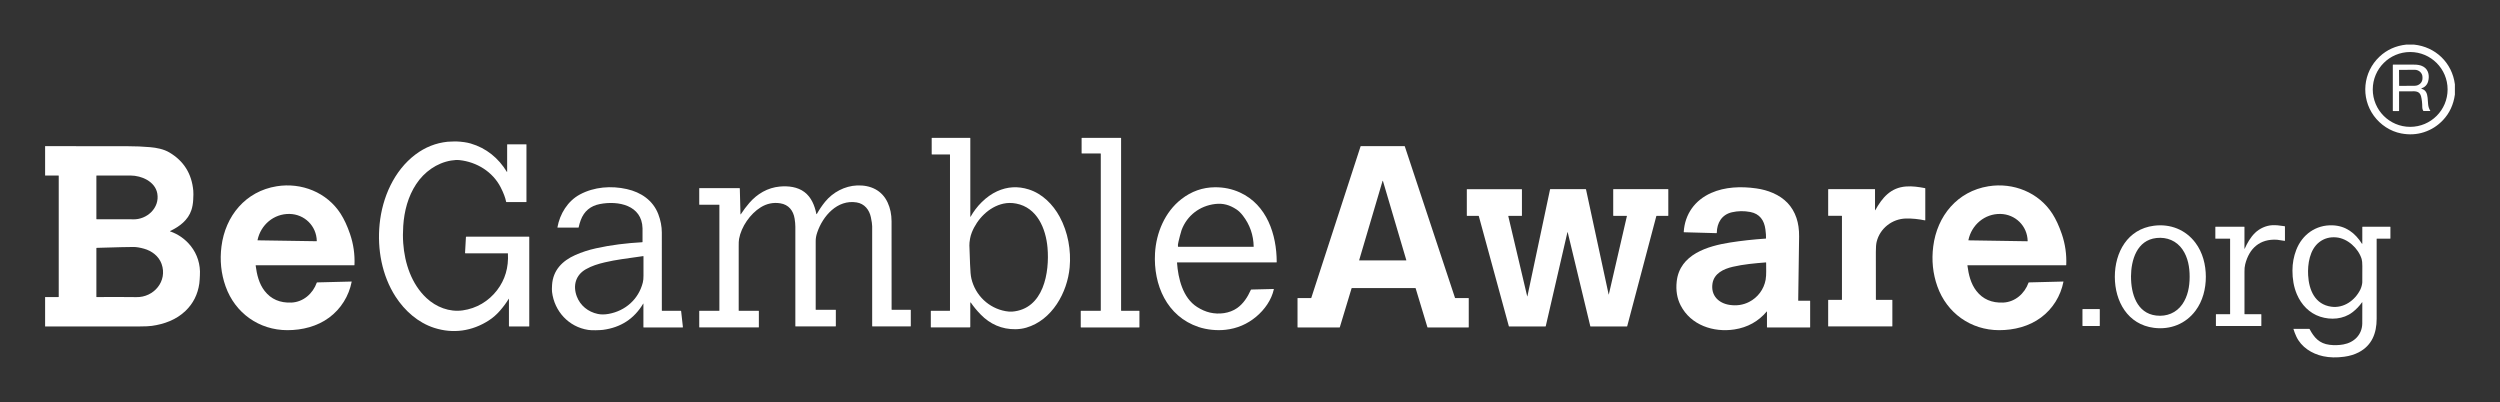
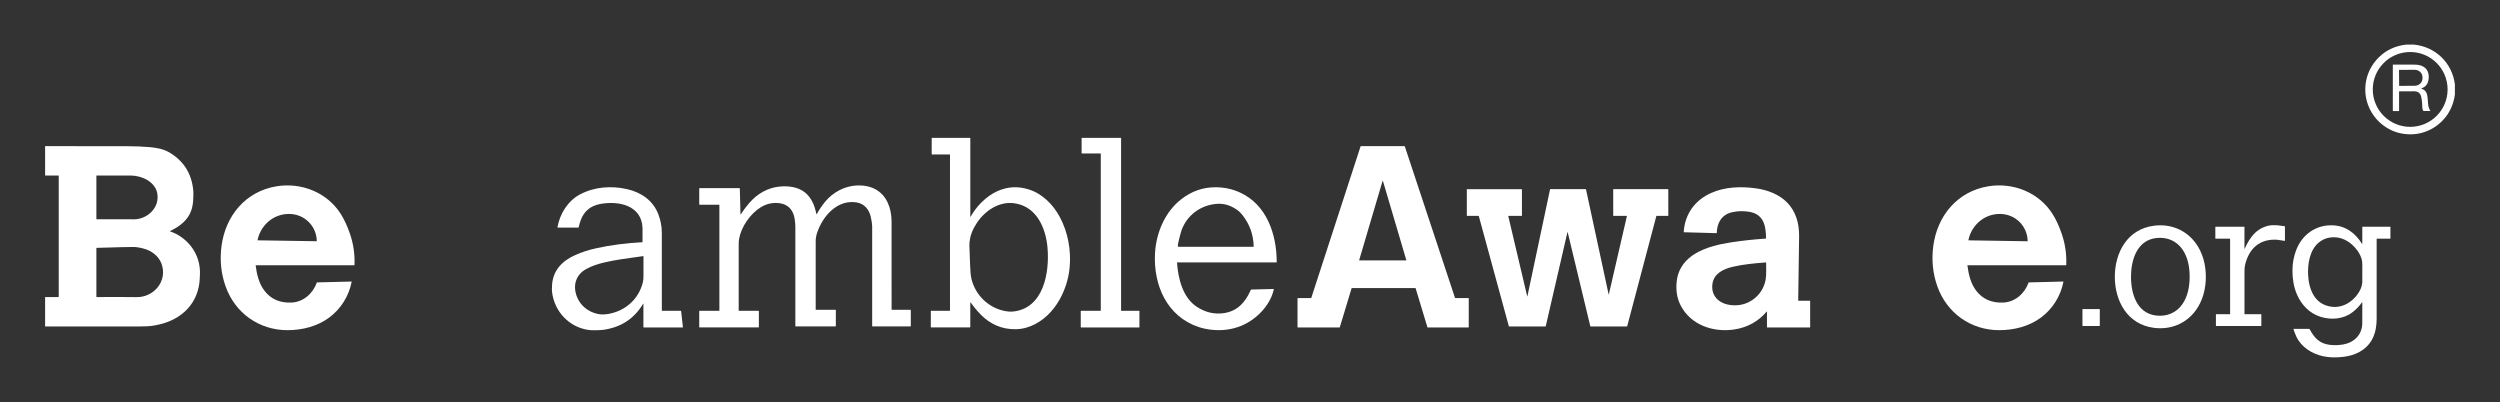
<svg xmlns="http://www.w3.org/2000/svg" id="Layer_3" viewBox="0 0 1310.18 210.7">
  <rect x="0" y="0" width="1310.18" height="210.7" fill="#333333" stroke="none" />
  <defs>
    <style>.cls-1{fill:#fff;}</style>
  </defs>
  <path class="cls-1" d="M1265.06,23.37c11.32,1.15,20.03,9.52,21.48,20.82v5.37c-.74,5.29-2.8,9.73-6.18,13.33-2.82,3.01-6.17,5.14-10.05,6.4-3.76,1.22-7.72,1.44-11.9.64-5.7-1.08-10.9-4.5-14.35-9.25-6.95-9.56-5.73-22.84,3.02-31.03,3.83-3.59,8.5-5.68,14-6.28h3.99M1282.72,46.87c0-10.83-8.78-19.61-19.61-19.61s-19.61,8.78-19.61,19.61,8.78,19.61,19.61,19.61,19.61-8.78,19.61-19.61h0Z" />
  <path class="cls-1" d="M1269.02,46.53c2.38.58,3,2.54,3.23,4.74,0,.09.09,1.18.25,3.27.1,1.35.5,2.54,1.18,3.57.02.04,0,.08-.04.08h-3.46c-.1,0-.2-.06-.25-.15-.32-.58-.49-1.19-.49-1.84,0-2.19-.22-4.07-.62-5.66-.57-2.26-2.15-2.8-4.5-2.69-.12,0-2.43,0-6.93,0-.05,0-.1.04-.1.1v10.12c0,.07-.06.13-.12.13h-2.98c-.1,0-.18-.08-.18-.17v-24.04c0-.07.06-.12.12-.12,5.46,0,9.08,0,10.87,0,1.88,0,3.45.18,4.95,1.02,2.83,1.59,3.37,4.88,2.57,7.78-.5,1.8-1.68,3.02-3.52,3.67-.1.04-.09.18,0,.2M1257.26,36.74l.06,8.17c0,.06.05.1.1.1l8.06-.06c2.27-.01,4.09-1.74,4.07-3.85v-.73c-.02-2.12-1.87-3.82-4.13-3.8l-8.06.06c-.06,0-.1.05-.1.1h0Z" />
  <path class="cls-1" d="M508.66,113.59c3.05-5.49,8.12-10.7,13.9-13.35,5.35-2.44,10.86-2.77,16.55-.98,7.09,2.23,12.71,7.82,16.26,14.39,4.34,8.03,6.02,17.53,5.21,26.45-1.19,13.22-9.23,27.69-22.75,31.62-1.74.51-3.59.78-5.56.81-7.18.13-13.41-2.64-18.34-7.72-1.98-2.04-3.71-4.13-5.17-6.26-.08-.12-.26-.06-.26.08v12.64c0,.18-.14.32-.32.32h-20.22c-.08,0-.15-.07-.15-.15v-8.37c0-.1.08-.19.19-.19h9.74c.07,0,.12-.05.12-.12v-81.72c0-.05-.04-.09-.09-.09h-9.38c-.07,0-.12-.06-.12-.13v-8.39c0-.11.09-.19.19-.19h19.88c.1,0,.17.08.17.18v41.12c0,.09.12.12.16.04M508.02,128.37c.07,1.45.2,4.8.36,10.06.11,3.59.35,6.14.71,7.64,2.1,8.74,9.05,15.41,17.91,17,1.34.24,2.47.32,3.38.25,16.65-1.3,19.72-20.66,18.59-33.54-.88-9.99-5.43-20.99-16.41-23.09-2.33-.44-4.57-.43-6.72.04-7.61,1.67-13.8,8.13-16.56,15.16-.42,1.07-.72,2.14-.9,3.18-.26,1.53-.38,2.63-.34,3.29h0Z" />
  <path class="cls-1" d="M597,171.6h-30.48c-.07,0-.13-.06-.13-.13v-8.45c0-.07.06-.13.13-.13h10.24c.07,0,.13-.06.13-.13v-82.19c0-.07-.06-.13-.13-.13h-9.79c-.07,0-.13-.06-.13-.13v-7.93c0-.07.06-.13.13-.13h20.43c.07,0,.13.06.13.13v90.38c0,.07.06.13.13.13h9.35c.07,0,.13.06.13.13v8.45c0,.07-.06.13-.13.13h0Z" />
-   <path class="cls-1" d="M265.68,90.11s.1.02.1-.03v-14.28c0-.1.08-.17.17-.17h9.8c.08,0,.15.07.15.15v30.02c0,.05-.04.1-.1.1h-10.36c-.09,0-.17-.07-.19-.15-.42-2.13-1.36-4.64-2.83-7.51-4.19-8.23-12.58-13.37-21.64-14.33-1.22-.13-2.68-.05-4.37.23-7.51,1.26-14.09,5.97-18.3,12.36-4.27,6.47-6.26,14.09-6.78,21.86-.21,3.19-.22,6.23-.01,9.11.75,10.51,4.35,21.42,12.18,28.73,5.09,4.75,11.99,7.44,18.98,6.47,7.22-1.01,13.58-4.77,18.03-10.58,4.2-5.49,6.09-11.91,5.68-19.27,0-.03-.03-.06-.06-.06h-22.19c-.13,0-.23-.11-.22-.24l.46-8.27c0-.11.1-.2.21-.2h32.86c.07,0,.12.05.12.12v46.82c0,.05-.04.1-.1.1h-10.37c-.1,0-.18-.08-.18-.18v-14.32c0-.05-.07-.07-.09-.03-1.22,2.05-2.76,4.14-4.6,6.26-1.78,2.04-3.72,3.74-5.83,5.1-8.77,5.66-18.73,7.1-28.64,3.91-8.4-2.7-15.41-8.86-20.25-16.35-7.17-11.11-9.66-24.88-8.37-37.99,1.37-13.88,7.49-28.03,18.84-36.56,5.04-3.78,10.63-6,16.77-6.64.66-.07,1.32-.1,1.98-.09.91.01,1.69-.11,2.65-.07,2.97.13,5.47.49,7.49,1.08,8.21,2.41,14.56,7.62,18.99,14.9h0Z" />
  <path class="cls-1" d="M23.64,171.08v-15.4h6.99c.08-.01.15-.08.15-.16v-63.37c0-.08-.07-.15-.15-.15h-6.99s0-15.41,0-15.41c14.31-.01,28.62,0,42.93.03,4.37,0,8.39.18,12.05.5,3.42.3,7.16,1.01,10.15,2.78,7.51,4.44,11.69,11.1,12.52,19.96.1,1.06.09,2.71-.04,4.93-.11,1.94-.42,3.69-.93,5.26-1.76,5.37-6.27,8.69-11.18,11.04-.07.03-.07.13,0,.16,4.36,1.53,7.98,4.09,10.85,7.69,3.41,4.28,5.13,9.74,4.77,15.38-.08,1.26-.1,2.79-.3,4.23-.8,5.74-3.23,10.55-7.27,14.41-4.8,4.6-11.1,6.92-17.59,7.82-1.44.2-3.54.3-6.31.3-16.55,0-33.11,0-49.66,0M50.51,92.11v22.62c0,.09.08.17.17.17,6.45,0,12.22,0,17.28,0,.15,0,.71.02,1.7.05,7.32.25,14.15-5.98,12.77-13.58-1.13-6.24-8.21-9.35-13.99-9.38-2.37-.01-8.31-.01-17.8,0-.07,0-.12.06-.12.13M50.51,130.08v25.5c0,.05.04.09.09.09,11.07,0,17.58-.04,20.81.04,9.2.24,16.51-8.39,13.27-17.41-1.46-4.06-5.11-6.82-9.19-7.96-2.11-.59-3.94-.9-5.49-.91-1.89-.02-8.33.13-19.3.46-.11,0-.19.09-.19.2h0Z" />
  <path class="cls-1" d="M769.62,171.6h-21.42c-.06,0-.11-.04-.13-.1l-6.17-20.42c-.02-.06-.07-.1-.13-.1h-33.31c-.06,0-.11.04-.13.1l-6.17,20.42c-.02.06-.07.1-.13.1h-21.9c-.07,0-.13-.06-.13-.13v-15.14c0-.07.06-.13.13-.13h6.95c.06,0,.11-.04.13-.09l25.84-79.43c.02-.05.07-.09.13-.09h22.91c.06,0,.11.04.12.09l26.32,79.43c.02.06.07.09.12.09h6.95c.07,0,.13.06.13.13v15.14c0,.07-.06.13-.13.13M712.28,136.36c-.02.06.03.12.09.12h24.56c.06,0,.1-.06.09-.12l-12.27-41.55c-.03-.09-.15-.09-.18,0l-12.27,41.55h0Z" />
  <path class="cls-1" d="M184.19,147.54c.07,0,.12.06.11.13-1.46,7.44-5.62,14.2-11.79,18.76-6.24,4.61-14.02,6.6-21.94,6.6-14.8-.02-27.38-8.97-32.34-22.94-2.37-6.66-3.09-13.64-2.17-20.92,2.02-16.02,12.63-28.92,28.94-31.55,12.99-2.1,26.34,3.19,33.53,14.41,1.84,2.88,3.49,6.43,4.92,10.64,1.79,5.25,2.56,10.65,2.32,16.2,0,.08-.07.14-.15.14h-51.52c-.07,0-.12.06-.12.13.62,4.78,1.75,9.54,4.7,13.33,3.35,4.32,8.04,6.36,14.06,6.1,6.21-.27,11.22-4.71,13.26-10.4.04-.1.13-.17.24-.17l17.94-.45M166.02,126.29c-.16-7.86-6.41-14.02-14.27-14.17-8.23-.16-15.11,5.71-16.78,13.68-.02.08.04.15.12.15l30.79.47c.08,0,.14-.06.14-.14h0Z" />
  <path class="cls-1" d="M388.22,112.32c1.41-2.16,2.9-4.16,4.49-5.98,4.15-4.79,9.61-7.98,15.93-8.57,4.49-.42,9.35.15,12.96,2.89,3.58,2.71,5.34,7,6.24,11.48.02.11.16.13.22.03,1.32-2.35,2.78-4.5,4.37-6.45,4.08-5,10.31-8.27,16.72-8.53,7.02-.28,13.05,2.48,16.05,8.97,1.35,2.92,2.03,6.18,2.04,9.79.05,21.06.06,36.46.02,46.23,0,.1.08.18.17.18h9.71c.1,0,.18.08.18.17v8.35c0,.1-.08.18-.18.18h-19.94c-.07,0-.12-.06-.12-.13,0-26.41,0-43.85,0-52.33,0-1.01-.23-2.6-.68-4.75-.82-3.91-3.33-7.1-7.46-7.77-10.1-1.64-17.73,7.13-20.64,15.71-.52,1.52-.85,3.04-.82,4.71,0,.34,0,12.26,0,35.76,0,.05.04.09.09.09h10.38c.05,0,.09.04.09.09v8.44c0,.1-.08.18-.18.18h-20.94c-.05,0-.1-.04-.1-.1,0-19.66,0-37.04,0-52.14,0-1.26-.13-2.67-.38-4.23-.68-4.24-3.13-7.36-7.54-8.05-3.64-.57-7.06.14-10.24,2.11-5.49,3.4-10.19,10.17-11.34,16.57-.15.85-.22,2.2-.19,4.03,0,.19,0,11.35,0,33.48,0,.08.06.14.14.14h10.25c.1,0,.18.08.18.18v8.43c0,.06-.04.1-.1.1h-31.06c-.05,0-.09-.04-.09-.1v-8.49c0-.07.05-.12.12-.12h10.35c.05,0,.09-.04.09-.09v-55.4c0-.05-.04-.09-.09-.09h-10.37c-.06,0-.1-.05-.1-.1v-8.5c0-.05.04-.1.1-.1h20.94c.13,0,.23.1.23.23l.34,13.44c0,.09.12.12.16.05h0Z" />
  <path class="cls-1" d="M1081.28,147.54c.07,0,.12.06.11.13-1.46,7.44-5.62,14.2-11.79,18.76-6.24,4.61-14.02,6.6-21.94,6.6-14.8-.02-27.38-8.97-32.34-22.94-2.37-6.66-3.09-13.64-2.17-20.92,2.02-16.02,12.63-28.92,28.94-31.55,12.99-2.1,26.34,3.19,33.53,14.41,1.84,2.88,3.48,6.43,4.92,10.64,1.79,5.25,2.56,10.65,2.32,16.2,0,.08-.07.14-.15.14h-51.52c-.07,0-.13.06-.12.13.62,4.78,1.75,9.54,4.7,13.33,3.35,4.32,8.04,6.36,14.06,6.1,6.21-.27,11.22-4.71,13.26-10.4.04-.1.13-.17.24-.17l17.94-.45M1062.64,126.3c-.16-7.86-6.41-14.02-14.27-14.18-8.24-.16-15.12,5.71-16.78,13.69-.02.08.04.15.12.15l30.79.48c.07,0,.14-.06.14-.14h0Z" />
-   <path class="cls-1" d="M982.77,110.16c3.67-6.57,8.07-11.83,16.11-12.43,3.38-.26,6.61.24,9.94.86.1.02.17.1.17.2v16.56c0,.09-.08.16-.17.14-3.43-.7-6.74-1.03-9.92-.97-7.31.13-13.75,5.24-15.42,12.3-.27,1.14-.4,2.88-.4,5.21.02,12.07.03,20.37.02,24.9,0,.13.1.23.23.23h8.28c.07,0,.12.05.12.12v13.7c0,.05-.04.09-.1.09h-33.44c-.06,0-.1-.04-.1-.1v-13.68c0-.07.06-.13.13-.13h6.97c.07,0,.12-.05.12-.12v-43.81c0-.07-.05-.12-.12-.12h-7c-.06,0-.1-.04-.1-.1v-13.69c0-.11.09-.19.19-.19h24.27c.05,0,.09.04.09.09v10.91c0,.07.09.1.13.03h0Z" />
  <path class="cls-1" d="M337.08,159.13c-4.71,7.92-11.72,12.49-21.03,13.73-.78.1-2.09.17-3.91.21-1.6.03-2.9-.03-3.91-.18-10.16-1.56-17.66-9.7-18.92-19.86-.1-.82-.1-2.06.01-3.72.51-7.74,5.41-12.65,12.16-15.65,3.37-1.5,7-2.68,10.89-3.54,7.97-1.77,16.03-2.71,24.2-3.18.09,0,.15-.08.16-.17.01-4,.01-6.37,0-7.1-.28-12.17-12.77-14.62-22.39-12.73-4.91.96-8.24,3.76-9.98,8.39-.47,1.26-.84,2.52-1.1,3.8-.02.1-.1.16-.2.16h-10.83c-.06,0-.11-.06-.1-.12,1.25-7.08,5.38-13.81,11.77-17.25,7.5-4.02,16.43-4.67,24.61-2.83,7.35,1.65,13.72,5.86,16.5,13.2,1.21,3.19,1.82,6.37,1.83,9.53.03,10,.04,23.63.01,40.9,0,.09.07.17.16.17h9.76c.1,0,.18.07.19.17l.93,8.36c0,.1-.06.18-.15.18h-20.4c-.08,0-.15-.07-.15-.15v-12.28c0-.07-.09-.1-.13-.04M337.08,134.22c-3.08.42-6.83.95-11.25,1.6-3.02.44-5.98,1-8.88,1.67-3.36.78-6.88,1.85-9.98,3.64-5.32,3.07-6.81,8.57-4.69,14.21,1.8,4.79,5.94,8.13,11.02,9.19,1.7.36,3.6.35,5.69-.03,8.76-1.59,15.66-7.67,17.88-16.39.26-1.02.38-2.24.36-3.64-.02-1.86-.03-5.24,0-10.12,0-.07-.06-.13-.13-.12h0Z" />
  <path class="cls-1" d="M616.84,137.66c.6,8.27,2.97,18.43,10.55,23.24,2.25,1.43,4.48,2.4,6.69,2.91,4.73,1.1,10.22.48,14.28-2.37,3.23-2.27,5.52-5.8,7.15-9.49.05-.13.18-.21.31-.21l11.68-.29c.06,0,.11.05.1.11-1.25,5.66-4.84,10.7-9.26,14.41-4.65,3.9-10,6.18-16.05,6.86-4.58.51-9.76.01-14.2-1.47-16.59-5.57-23.7-22.04-22.78-38.62.59-10.69,5.15-21.66,13.83-28.39,5.25-4.08,11.1-6.16,17.55-6.21,4.66-.04,9.03.87,13.1,2.72,14.16,6.46,19.28,22.03,19.3,36.5,0,.08-.07.15-.15.15h-51.94c-.08,0-.14.07-.13.15M617.52,129.33h39.41c.05,0,.09-.04.09-.09-.12-6.09-2.01-11.5-5.66-16.23-1.1-1.43-2.25-2.54-3.44-3.31-3.5-2.27-6.83-3.29-11.09-2.79-8.13.97-14.76,6.04-17.61,13.7-.21.56-.49,1.56-.85,2.98-.44,1.75-.69,2.76-.75,3.02-.29,1.18-.39,2.04-.29,2.56.02.09.1.16.19.16h0Z" />
  <path class="cls-1" d="M926.02,163.24s-.05-.06-.08-.03c-4.41,5.22-10.06,8.37-16.97,9.44-10.97,1.7-22.88-2.24-28.19-12.6-1.89-3.68-2.58-7.86-2.07-12.53,1.57-14.33,16.39-18.59,28.03-20.43,5.85-.92,12.06-1.61,18.63-2.05.08,0,.15-.07.15-.16.04-1.23-.07-2.79-.32-4.68-.63-4.74-2.97-8.15-7.9-9.1-3.3-.63-6.52-.58-9.66.15-5.3,1.23-7.85,5.55-7.91,10.75,0,.11-.09.19-.2.19l-16.98-.47c-.09,0-.16-.08-.15-.17.59-9.41,5.89-16.64,14.36-20.42,7.22-3.22,15.66-3.53,23.63-2.4,3.14.44,6.05,1.24,8.74,2.41,6.17,2.67,10.28,7.02,12.33,13.04.98,2.89,1.44,6.14,1.4,9.76-.15,12.08-.31,23.28-.47,33.58,0,.05.04.09.09.09h6.07c.05,0,.1.04.1.1v13.77c0,.07-.05.13-.12.13h-22.39c-.07,0-.12-.05-.12-.12v-8.24M925.47,137.52c-5.84.46-11.75.98-17.39,2.3-4.74,1.11-9.83,3.41-10.63,8.87-.9,6.17,3.2,10.23,9,11.1,3.68.55,7.07.04,10.18-1.54,4.56-2.31,7.77-6.59,8.69-11.64.49-2.69.21-6.29.26-8.99,0-.06-.05-.1-.1-.1h0Z" />
  <path class="cls-1" d="M800.35,155.26c.01.06.1.06.12,0l11.86-55.97c.02-.1.11-.17.21-.17h18.42c.11,0,.2.08.23.18l11.86,55.04s.07.04.08,0l9.49-41.11c.01-.06-.03-.11-.09-.11h-6.92c-.09,0-.17-.08-.17-.17v-13.7c0-.07.05-.12.12-.12h28.65c.05,0,.1.04.1.1v13.77c0,.07-.05.12-.12.12h-5.94c-.11,0-.2.07-.23.18l-15.24,57.62c-.02.1-.11.17-.22.17h-19.01c-.05,0-.1-.04-.11-.09l-11.85-49.27c-.02-.08-.13-.08-.15,0l-11.35,49.19c-.02.1-.11.17-.21.17h-19.01c-.05,0-.1-.04-.12-.09l-15.74-57.71c-.03-.1-.11-.16-.21-.16h-5.96c-.07,0-.12-.05-.12-.12v-13.77c0-.05.04-.1.1-.1h28.66c.07,0,.12.05.12.12v13.78c0,.05-.04.1-.1.1h-6.9c-.1,0-.16.09-.14.18l9.9,41.97h0Z" />
  <path class="cls-1" d="M1185.11,164.87v5.81c0,.1-.08.17-.17.17h-23.52c-.07,0-.12-.05-.12-.12v-5.96c0-.05.04-.1.09-.1h7.25c.05,0,.1-.04.1-.09v-39.4c0-.05-.04-.09-.09-.09h-7.55c-.05,0-.1-.04-.1-.1v-6.04c0-.07.05-.12.12-.12h15.04c.05,0,.1.04.1.1v11.41c0,.07.09.08.12.02,1.37-3.06,3.03-5.99,5.45-8.34,2.34-2.28,5.7-3.8,8.89-3.99,1.7-.1,3.89.07,6.59.52.1.02.17.1.17.2v7.33c0,.09-.08.16-.17.15-2.05-.35-3.37-.55-3.95-.59-9.04-.57-14.62,4.51-16.72,12.9-.29,1.15-.41,2.47-.37,3.95.01.57.01,7.92,0,22.02,0,.09.07.16.16.16h8.5c.11,0,.2.09.2.2h0Z" />
  <path class="cls-1" d="M1156.02,145.03c0,6.3-1.6,12.71-5.41,17.8-5.17,6.93-13.18,10.06-21.75,8.99-13.8-1.74-20.53-13.88-20.54-26.74-.01-12.86,6.68-25.02,20.48-26.78,8.57-1.1,16.58,2.02,21.77,8.94,3.82,5.09,5.44,11.5,5.45,17.79M1116.81,145c-.03,8.72,2.93,19.17,13.2,20.37,5.49.64,10.54-1.39,13.69-5.93,2.88-4.15,3.82-9.23,3.83-14.32.02-5.09-.88-10.18-3.73-14.35-3.12-4.57-8.16-6.64-13.65-6.04-10.28,1.13-13.32,11.55-13.36,20.27h0Z" />
  <path class="cls-1" d="M1201.91,172.42s.02-.08.06-.08h8.21c.1,0,.18.05.23.14,2.38,4.5,5.12,7.56,10.42,8.22,2.43.31,4.84.25,7.23-.18,5.68-1.01,9.83-5.1,9.94-10.96.05-2.75.06-6.45.02-11.1,0-.07-.09-.1-.13-.04-1.42,2.01-3.11,3.76-5.07,5.26-4.75,3.65-11.29,4.12-16.88,2.29-5.67-1.85-9.87-6.25-12.21-11.73-1.66-3.91-2.33-8.16-2.32-12.45,0-3.78.67-7.38,1.98-10.78,3.11-8.08,10.29-13.26,19.08-12.92,6.92.27,11.79,4.01,15.36,9.64.06.09.19.05.19-.06v-8.66c0-.1.08-.18.18-.18h14.45c.05,0,.1.04.1.1v6.03c0,.07-.05.12-.12.12h-6.98c-.06,0-.11.05-.11.11,0,4.68-.01,18.63,0,41.85,0,7.61-2.5,13.99-9.37,17.59-2.2,1.15-4.74,1.93-7.6,2.32-4.01.55-7.7.47-11.08-.26-5.95-1.28-11.5-4.8-14.08-10.39-.61-1.33-1.11-2.63-1.49-3.9M1209.63,144.28c.43,7.68,3.54,15.24,12.1,16.45,6.56.93,12.48-3.3,15.28-9.03.51-1.04.96-2.68,1-3.77,0-.18.01-3,.02-8.46,0-1.71-.12-2.95-.35-3.72-1.75-5.65-7.36-10.8-13.28-11.34-3.41-.31-6.4.52-8.95,2.5-5.02,3.9-6.15,11.49-5.82,17.38h0Z" />
  <path class="cls-1" d="M1100.44,170.72c0,.07-.06.13-.13.13h-8.82c-.07,0-.13-.06-.13-.13v-8.6c0-.07.06-.13.13-.13h8.82c.07,0,.13.06.13.13v8.6h0Z" />
</svg>